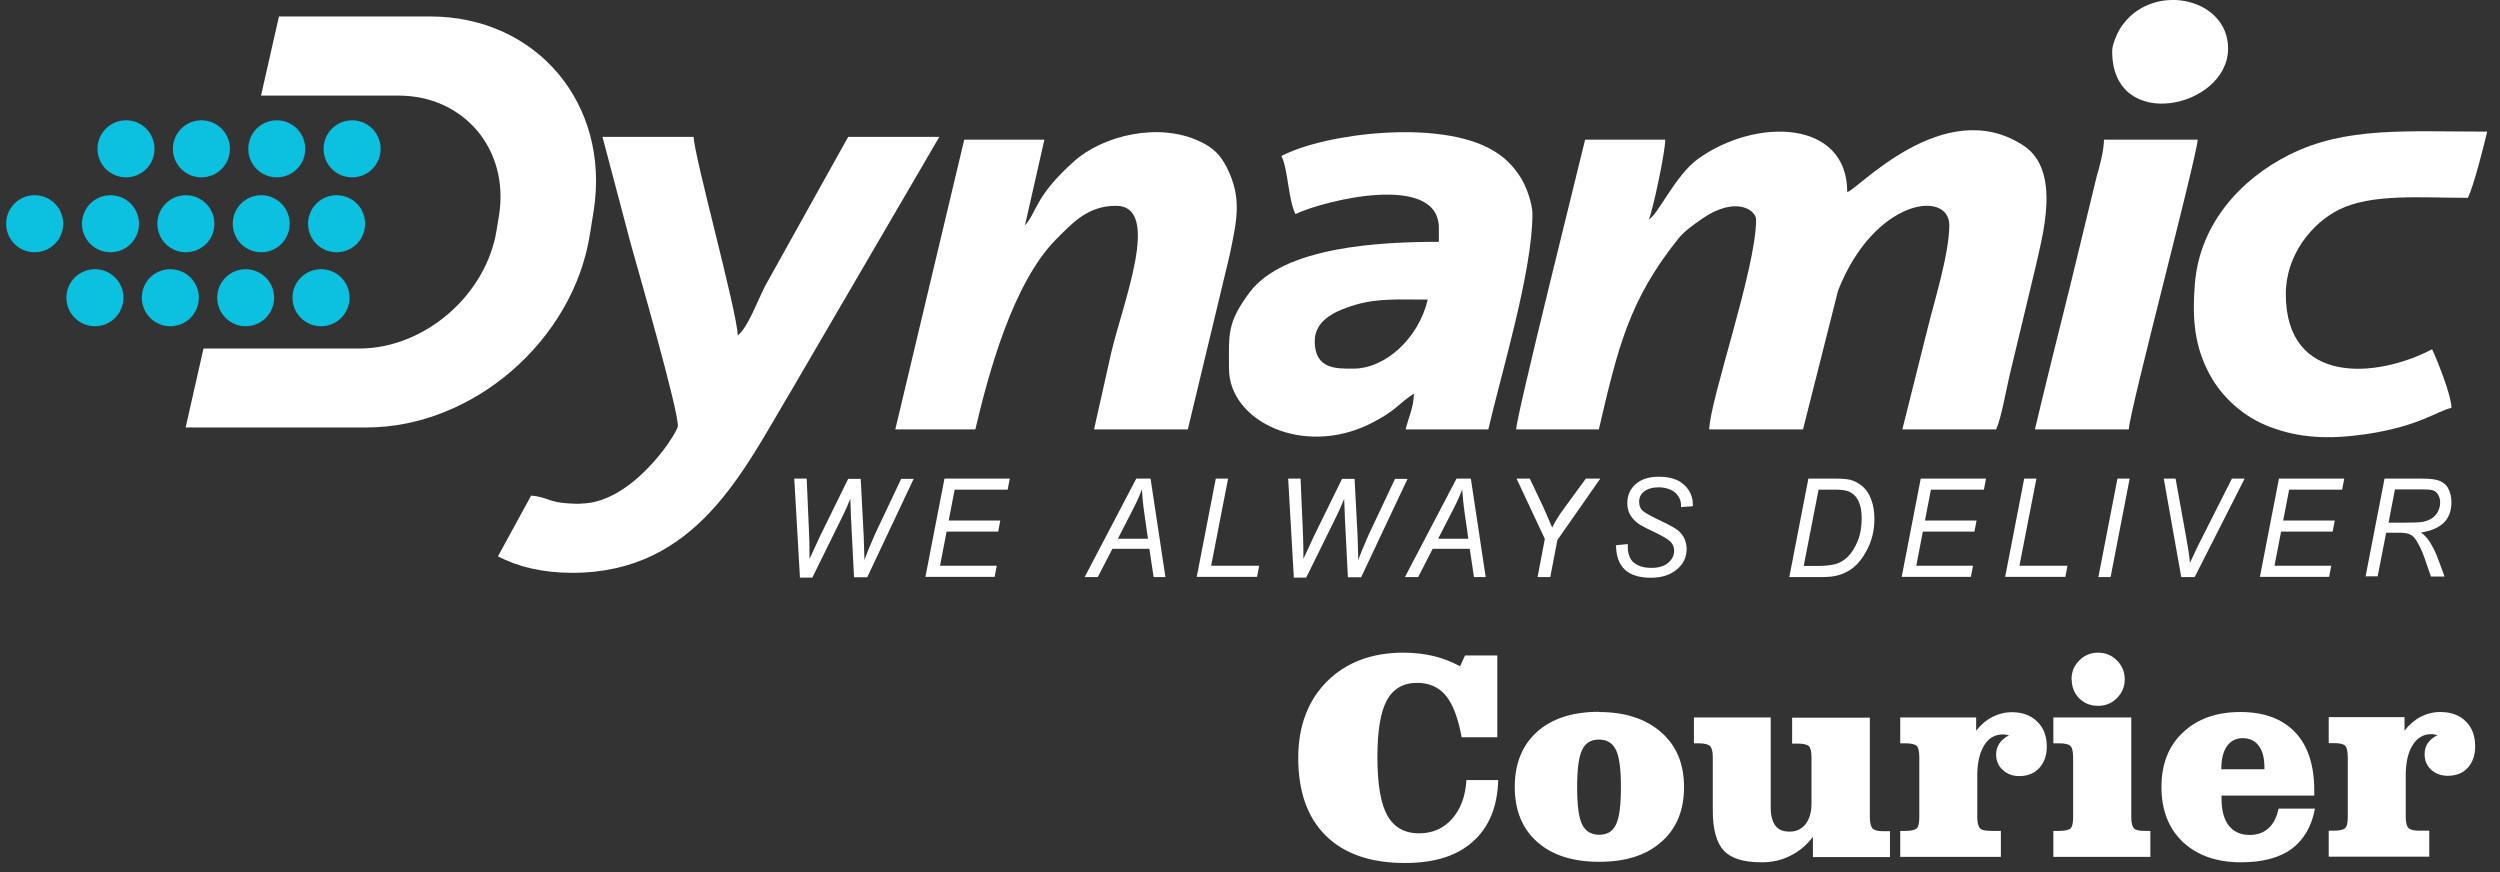
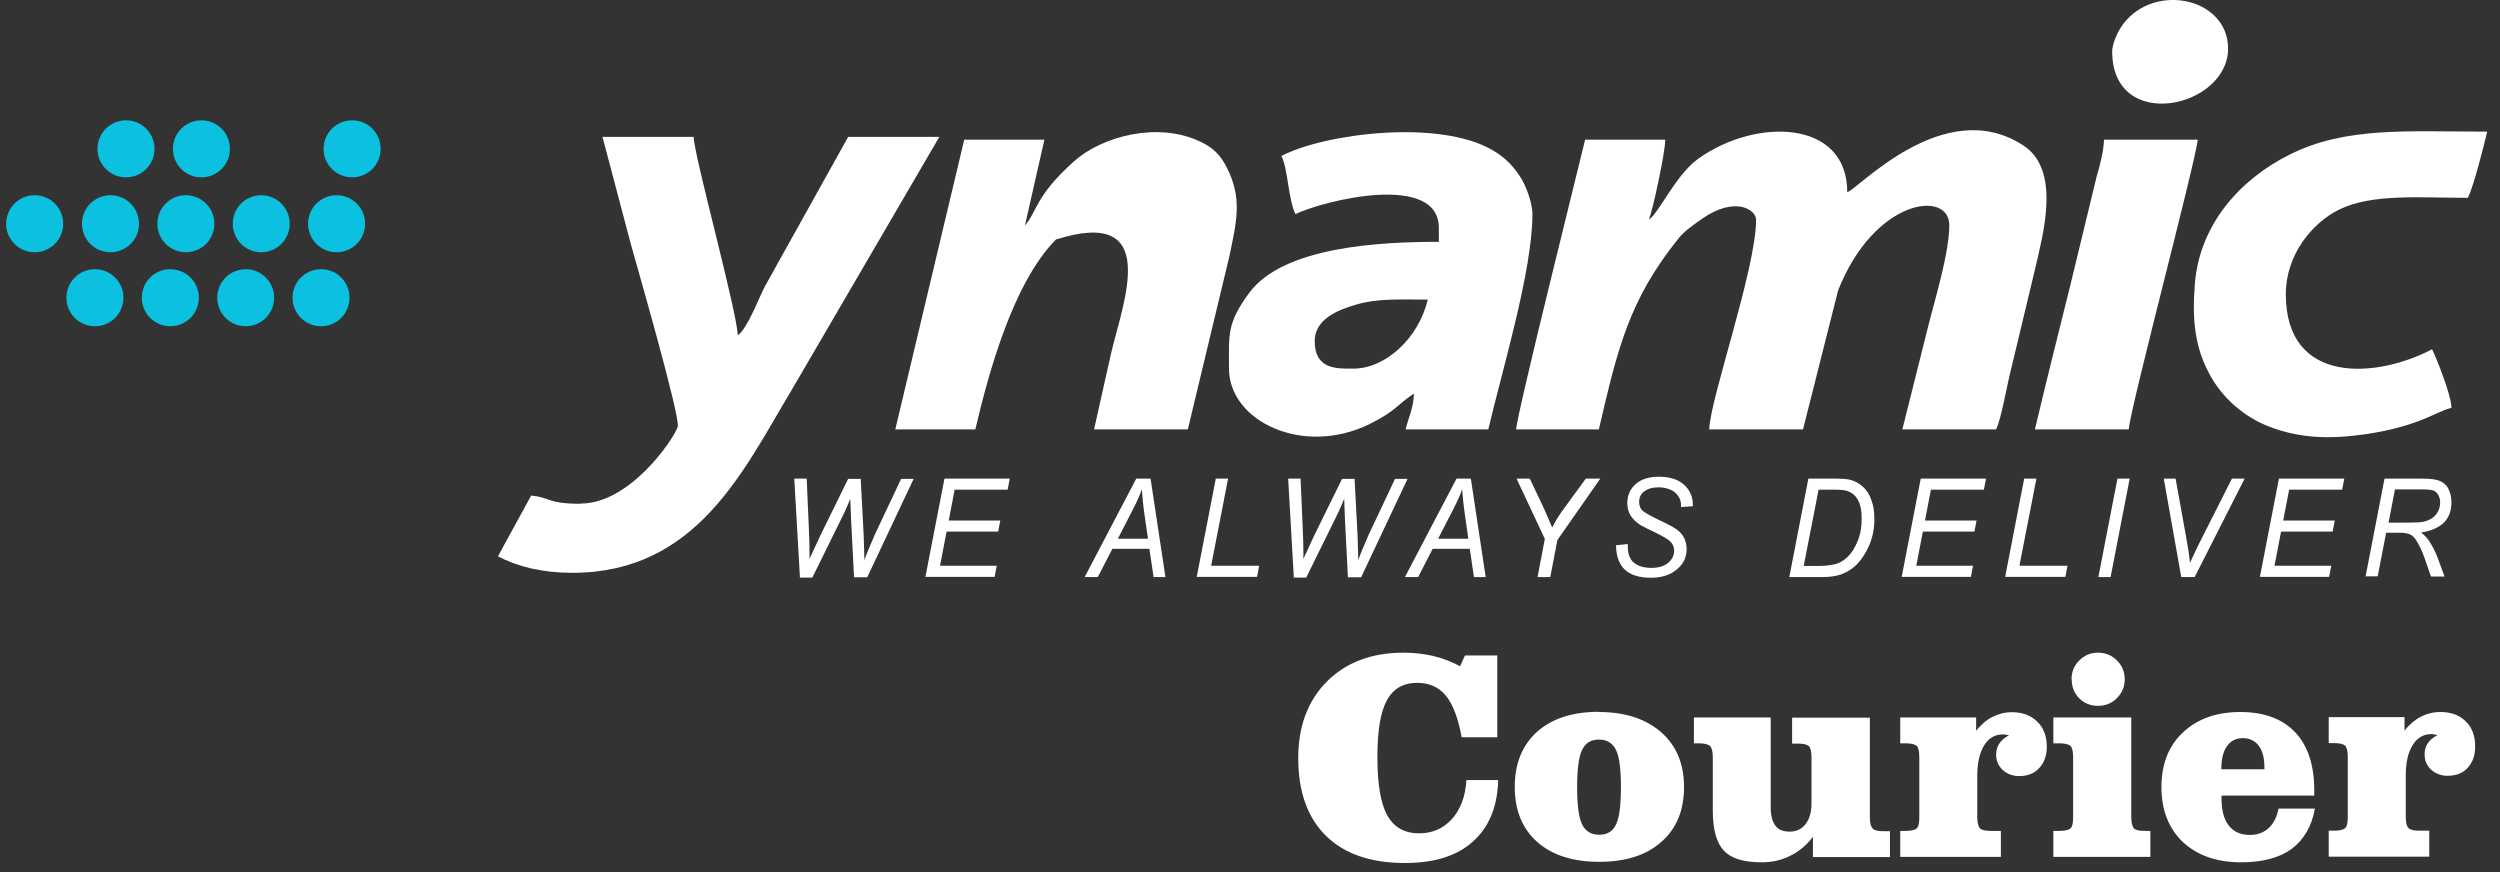
<svg xmlns="http://www.w3.org/2000/svg" width="129" zoomAndPan="magnify" viewBox="0 0 96.75 33.75" height="45" preserveAspectRatio="xMidYMid meet" version="1.2">
  <rect x="0" y="0" width="96.75" height="33.75" fill="#333333" stroke="none" />
  <defs>
    <clipPath id="b6a4314944">
      <path d="M 50 25 L 96 25 L 96 33.5 L 50 33.5 Z M 50 25 " />
    </clipPath>
    <clipPath id="07e26a5277">
      <path d="M 84 5 L 96.27 5 L 96.27 17 L 84 17 Z M 84 5 " />
    </clipPath>
    <clipPath id="f7b53fdbb4">
      <path d="M 0.23 7 L 3 7 L 3 10 L 0.23 10 Z M 0.23 7 " />
    </clipPath>
  </defs>
  <g id="bf470d001d">
    <g clip-rule="nonzero" clip-path="url(#b6a4314944)">
      <path style=" stroke:none;fill-rule:nonzero;fill:#ffffff;fill-opacity:1;" d="M 57.98 30.188 C 57.953 31.219 57.625 32.012 57.004 32.566 C 56.387 33.125 55.512 33.398 54.371 33.398 C 53.039 33.398 52.02 33.043 51.309 32.34 C 50.598 31.637 50.242 30.637 50.242 29.332 C 50.242 28.102 50.617 27.109 51.355 26.371 C 52.094 25.633 53.086 25.258 54.316 25.258 C 54.727 25.258 55.117 25.305 55.473 25.387 C 55.84 25.477 56.176 25.605 56.504 25.785 L 56.695 25.367 L 57.945 25.367 L 57.945 28.531 L 56.566 28.531 C 56.43 27.793 56.23 27.254 55.957 26.926 C 55.684 26.59 55.309 26.426 54.844 26.426 C 54.309 26.426 53.914 26.652 53.668 27.109 C 53.422 27.562 53.305 28.301 53.305 29.305 C 53.305 30.344 53.434 31.102 53.688 31.555 C 53.941 32.012 54.352 32.25 54.918 32.25 C 55.438 32.25 55.855 32.066 56.195 31.691 C 56.523 31.32 56.715 30.816 56.75 30.188 L 57.988 30.188 Z M 61.875 27.555 C 62.895 27.555 63.695 27.82 64.289 28.34 C 64.883 28.859 65.172 29.57 65.172 30.461 C 65.172 31.355 64.883 32.066 64.297 32.578 C 63.715 33.098 62.914 33.352 61.891 33.352 C 60.871 33.352 60.07 33.098 59.484 32.578 C 58.91 32.066 58.621 31.355 58.621 30.453 C 58.621 29.551 58.91 28.84 59.484 28.32 C 60.07 27.801 60.863 27.547 61.883 27.547 Z M 62.73 30.461 C 62.73 29.77 62.668 29.285 62.539 29.023 C 62.41 28.758 62.191 28.621 61.875 28.621 C 61.562 28.621 61.355 28.758 61.227 29.023 C 61.098 29.285 61.035 29.77 61.035 30.461 C 61.035 31.164 61.098 31.637 61.227 31.902 C 61.355 32.168 61.582 32.305 61.891 32.305 C 62.203 32.305 62.41 32.176 62.539 31.91 C 62.668 31.648 62.73 31.164 62.73 30.461 Z M 70.168 32.375 C 69.922 32.703 69.629 32.949 69.293 33.113 C 68.957 33.289 68.582 33.371 68.172 33.371 C 67.48 33.371 66.996 33.223 66.715 32.922 C 66.43 32.621 66.285 32.102 66.285 31.363 L 66.285 29.305 C 66.285 29.086 66.25 28.941 66.176 28.867 C 66.102 28.805 65.957 28.766 65.738 28.766 L 65.555 28.766 L 65.555 27.766 L 68.527 27.766 L 68.527 31.254 C 68.527 31.566 68.59 31.801 68.711 31.957 C 68.828 32.113 69.012 32.184 69.258 32.184 C 69.52 32.184 69.723 32.086 69.875 31.895 C 70.031 31.691 70.105 31.43 70.105 31.082 L 70.105 29.312 C 70.105 29.086 70.066 28.941 70.004 28.875 C 69.93 28.812 69.793 28.777 69.574 28.777 L 69.355 28.777 L 69.355 27.773 L 72.363 27.773 L 72.363 31.629 C 72.363 31.848 72.402 31.992 72.473 32.066 C 72.547 32.141 72.684 32.168 72.902 32.168 L 73.141 32.168 L 73.141 33.168 L 70.16 33.168 L 70.16 32.387 Z M 76.465 28.293 C 76.656 28.047 76.875 27.863 77.105 27.746 C 77.34 27.629 77.586 27.562 77.859 27.562 C 78.27 27.562 78.598 27.684 78.844 27.93 C 79.09 28.164 79.211 28.492 79.211 28.895 C 79.211 29.242 79.109 29.516 78.918 29.723 C 78.727 29.934 78.461 30.035 78.145 30.035 C 77.887 30.035 77.68 29.953 77.504 29.797 C 77.332 29.633 77.25 29.441 77.25 29.195 C 77.25 29.031 77.297 28.887 77.379 28.766 C 77.461 28.648 77.586 28.539 77.75 28.457 C 77.707 28.449 77.66 28.438 77.625 28.43 C 77.586 28.422 77.543 28.422 77.504 28.422 C 77.203 28.422 76.957 28.566 76.785 28.848 C 76.613 29.133 76.52 29.523 76.52 30.023 L 76.52 31.621 C 76.52 31.84 76.559 31.984 76.629 32.059 C 76.703 32.129 76.848 32.156 77.066 32.156 L 77.434 32.156 L 77.434 33.16 L 73.539 33.16 L 73.539 32.156 L 73.742 32.156 C 73.961 32.156 74.105 32.121 74.18 32.059 C 74.25 31.984 74.277 31.848 74.277 31.621 L 74.277 29.305 C 74.277 29.078 74.242 28.93 74.18 28.867 C 74.105 28.805 73.969 28.766 73.742 28.766 L 73.539 28.766 L 73.539 27.766 L 76.477 27.766 L 76.477 28.293 Z M 80.168 26.297 C 80.168 26.004 80.266 25.758 80.469 25.559 C 80.668 25.359 80.906 25.258 81.195 25.258 C 81.48 25.258 81.727 25.359 81.926 25.559 C 82.125 25.758 82.227 26.004 82.227 26.289 C 82.227 26.578 82.125 26.816 81.926 27.016 C 81.727 27.219 81.48 27.316 81.195 27.316 C 80.906 27.316 80.66 27.219 80.469 27.027 C 80.266 26.824 80.176 26.578 80.176 26.289 Z M 82.48 31.621 C 82.48 31.84 82.52 31.984 82.582 32.059 C 82.656 32.129 82.793 32.156 83.02 32.156 L 83.219 32.156 L 83.219 33.16 L 79.465 33.16 L 79.465 32.156 L 79.691 32.156 C 79.91 32.156 80.059 32.121 80.129 32.059 C 80.203 31.984 80.23 31.848 80.23 31.621 L 80.23 29.305 C 80.23 29.086 80.195 28.941 80.129 28.867 C 80.059 28.805 79.922 28.766 79.691 28.766 L 79.465 28.766 L 79.465 27.766 L 82.48 27.766 Z M 89.59 31.281 C 89.465 31.984 89.152 32.504 88.688 32.852 C 88.215 33.195 87.566 33.371 86.73 33.371 C 85.781 33.371 85.035 33.105 84.477 32.586 C 83.93 32.066 83.648 31.355 83.648 30.461 C 83.648 29.578 83.922 28.867 84.477 28.348 C 85.035 27.82 85.773 27.555 86.703 27.555 C 87.621 27.555 88.332 27.82 88.824 28.34 C 89.316 28.859 89.562 29.613 89.562 30.59 L 89.562 30.789 L 85.973 30.789 L 85.973 30.898 C 85.973 31.355 86.062 31.703 86.254 31.949 C 86.445 32.195 86.719 32.312 87.066 32.312 C 87.367 32.312 87.605 32.223 87.797 32.047 C 87.988 31.875 88.113 31.621 88.18 31.293 L 89.59 31.293 Z M 85.973 29.77 L 87.633 29.77 L 87.633 29.688 C 87.633 29.332 87.559 29.059 87.414 28.859 C 87.266 28.668 87.059 28.566 86.793 28.566 C 86.527 28.566 86.328 28.676 86.184 28.875 C 86.035 29.086 85.965 29.379 85.965 29.77 Z M 93.047 28.285 C 93.238 28.039 93.457 27.855 93.684 27.738 C 93.922 27.617 94.168 27.555 94.441 27.555 C 94.852 27.555 95.18 27.672 95.426 27.918 C 95.672 28.156 95.789 28.484 95.789 28.887 C 95.789 29.23 95.691 29.504 95.5 29.715 C 95.309 29.926 95.043 30.023 94.723 30.023 C 94.469 30.023 94.258 29.941 94.086 29.789 C 93.914 29.625 93.832 29.434 93.832 29.188 C 93.832 29.023 93.875 28.875 93.957 28.758 C 94.039 28.641 94.168 28.531 94.332 28.449 C 94.285 28.438 94.242 28.43 94.203 28.422 C 94.168 28.41 94.121 28.41 94.086 28.41 C 93.785 28.41 93.539 28.559 93.367 28.84 C 93.191 29.121 93.102 29.516 93.102 30.016 L 93.102 31.609 C 93.102 31.828 93.137 31.977 93.211 32.047 C 93.285 32.121 93.43 32.148 93.648 32.148 L 94.012 32.148 L 94.012 33.152 L 90.121 33.152 L 90.121 32.148 L 90.32 32.148 C 90.539 32.148 90.684 32.113 90.758 32.047 C 90.832 31.977 90.859 31.84 90.859 31.609 L 90.859 29.297 C 90.859 29.066 90.82 28.922 90.758 28.859 C 90.684 28.793 90.547 28.758 90.32 28.758 L 90.121 28.758 L 90.121 27.754 L 93.055 27.754 L 93.055 28.285 Z M 93.047 28.285 " />
    </g>
    <path style=" stroke:none;fill-rule:evenodd;fill:#ffffff;fill-opacity:1;" d="M 63.805 8.504 C 63.953 8.195 64.445 5.898 64.445 5.406 L 61.344 5.406 C 61.145 6.254 58.684 16.086 58.676 16.617 L 61.875 16.617 C 62.613 13.461 63.039 11.621 64.953 9.234 C 65.184 8.941 65.555 8.688 65.883 8.457 C 67.152 7.582 67.961 8.113 67.961 8.504 C 67.961 10.391 66.176 15.449 66.148 16.617 L 69.777 16.617 L 71.133 11.246 C 72.527 7.691 75.438 7.328 75.438 8.715 C 75.438 9.816 74.844 11.711 74.605 12.688 L 73.621 16.617 L 77.25 16.617 C 77.449 16.188 77.641 15.074 77.762 14.566 L 78.754 10.426 C 79.047 9.133 79.785 6.598 78.309 5.633 C 75.219 3.602 71.809 7.43 71.488 7.43 C 71.488 4.629 67.961 4.539 65.719 6.145 C 64.828 6.781 64.133 8.375 63.797 8.496 Z M 63.805 8.504 " />
    <path style=" stroke:none;fill-rule:evenodd;fill:#ffffff;fill-opacity:1;" d="M 22.477 19.496 C 21.156 19.496 21.301 19.242 20.555 19.18 L 19.27 21.531 C 20.035 21.93 20.984 22.168 22.148 22.168 C 26.965 22.168 28.77 18.203 30.609 15.141 L 36.352 5.297 L 32.824 5.297 L 29.617 11.055 C 29.359 11.539 28.941 12.695 28.551 12.98 C 28.531 12.078 26.855 6.008 26.844 5.297 L 23.316 5.297 L 24.41 9.434 C 24.539 9.918 26.352 16.168 26.227 16.523 C 26.051 17.027 24.375 19.488 22.469 19.488 Z M 22.477 19.496 " />
    <path style=" stroke:none;fill-rule:evenodd;fill:#ffffff;fill-opacity:1;" d="M 52.375 14.266 C 51.738 14.266 50.879 14.309 50.879 13.199 C 50.879 12.352 51.773 11.996 52.465 11.793 C 53.332 11.539 54.133 11.594 55.254 11.594 C 54.898 13.098 53.613 14.266 52.375 14.266 Z M 49.594 6.043 C 49.852 6.57 49.852 7.711 50.133 8.285 C 51.234 7.758 55.684 6.652 55.684 8.824 L 55.684 9.359 C 53.434 9.359 49.688 9.535 48.355 11.32 C 47.473 12.516 47.562 12.926 47.562 14.266 C 47.562 16.297 50.426 17.684 53.012 16.406 C 54.035 15.895 54.035 15.688 54.719 15.23 C 54.707 15.785 54.508 16.152 54.398 16.617 L 57.598 16.617 C 58.109 14.41 59.305 10.5 59.305 8.285 C 59.305 7.828 59.031 7.137 58.828 6.836 C 58.539 6.391 58.227 6.09 57.797 5.832 C 55.73 4.586 51.227 5.168 49.578 6.043 Z M 49.594 6.043 " />
-     <path style=" stroke:none;fill-rule:evenodd;fill:#ffffff;fill-opacity:1;" d="M 39.668 8.715 L 40.418 5.406 L 37.316 5.406 L 34.648 16.617 L 37.746 16.617 C 38.258 14.438 39.195 10.965 40.863 9.27 C 41.492 8.641 42.086 7.965 43.188 7.965 C 44.973 7.965 43.453 11.73 43.004 13.652 L 42.34 16.617 L 45.969 16.617 L 47.582 9.898 C 47.855 8.566 48.09 7.684 47.473 6.473 C 47.227 5.996 46.953 5.715 46.441 5.477 C 44.836 4.711 42.676 5.25 41.566 6.242 C 40.043 7.609 40.152 8.168 39.668 8.723 Z M 39.668 8.715 " />
+     <path style=" stroke:none;fill-rule:evenodd;fill:#ffffff;fill-opacity:1;" d="M 39.668 8.715 L 40.418 5.406 L 37.316 5.406 L 34.648 16.617 L 37.746 16.617 C 38.258 14.438 39.195 10.965 40.863 9.27 C 44.973 7.965 43.453 11.73 43.004 13.652 L 42.34 16.617 L 45.969 16.617 L 47.582 9.898 C 47.855 8.566 48.09 7.684 47.473 6.473 C 47.227 5.996 46.953 5.715 46.441 5.477 C 44.836 4.711 42.676 5.25 41.566 6.242 C 40.043 7.609 40.152 8.168 39.668 8.723 Z M 39.668 8.715 " />
    <g clip-rule="nonzero" clip-path="url(#07e26a5277)">
      <path style=" stroke:none;fill-rule:evenodd;fill:#ffffff;fill-opacity:1;" d="M 94.871 15.758 C 94.859 15.285 94.305 13.891 94.121 13.516 C 92 14.637 88.461 14.93 88.461 11.383 C 88.461 9.863 89.473 8.633 90.52 8.113 C 91.781 7.484 93.676 7.656 95.508 7.656 C 95.734 7.191 96.117 5.68 96.254 5.094 C 93.109 5.094 90.777 4.895 88.598 5.988 C 86.684 6.945 85.125 8.688 84.941 10.984 C 84.832 12.359 84.934 13.406 85.5 14.465 C 85.992 15.395 86.848 16.141 87.832 16.516 C 88.98 16.953 90.094 17.008 91.516 16.809 C 93.648 16.496 94.285 15.914 94.871 15.785 Z M 94.871 15.758 " />
    </g>
    <path style=" stroke:none;fill-rule:evenodd;fill:#ffffff;fill-opacity:1;" d="M 78.754 16.617 L 82.383 16.617 C 82.453 15.73 84.988 6.199 85.051 5.406 L 81.426 5.406 C 81.414 5.832 81.262 6.434 81.141 6.828 L 80.121 11.039 C 79.676 12.832 79.184 14.785 78.754 16.605 Z M 78.754 16.617 " />
    <path style=" stroke:none;fill-rule:evenodd;fill:#ffffff;fill-opacity:1;" d="M 81.742 1.988 C 81.742 5.168 86.227 4.184 86.227 1.879 C 86.227 -0.145 83.191 -0.738 82.043 1.113 C 81.934 1.285 81.742 1.723 81.742 1.977 Z M 81.742 1.988 " />
-     <path style=" stroke:none;fill-rule:evenodd;fill:#ffffff;fill-opacity:1;" d="M 10.793 0.637 L 16.645 0.637 C 20.766 0.637 23.609 4.012 22.98 8.129 L 22.832 9.051 C 22.195 13.172 18.305 16.543 14.184 16.543 L 7.184 16.543 L 7.875 13.488 L 13.902 13.488 C 16.434 13.488 18.832 11.41 19.223 8.879 L 19.316 8.312 C 19.707 5.777 17.957 3.699 15.414 3.699 L 10.102 3.699 L 10.793 0.648 Z M 10.793 0.637 " />
    <path style=" stroke:none;fill-rule:evenodd;fill:#0cc0df;fill-opacity:1;" d="M 4.879 4.656 C 5.488 4.656 5.98 5.148 5.98 5.762 C 5.98 6.371 5.488 6.863 4.879 6.863 C 4.266 6.863 3.773 6.371 3.773 5.762 C 3.773 5.148 4.266 4.656 4.879 4.656 Z M 4.879 4.656 " />
    <path style=" stroke:none;fill-rule:evenodd;fill:#0cc0df;fill-opacity:1;" d="M 7.793 4.656 C 8.406 4.656 8.898 5.148 8.898 5.762 C 8.898 6.371 8.406 6.863 7.793 6.863 C 7.184 6.863 6.691 6.371 6.691 5.762 C 6.691 5.148 7.184 4.656 7.793 4.656 Z M 7.793 4.656 " />
-     <path style=" stroke:none;fill-rule:evenodd;fill:#0cc0df;fill-opacity:1;" d="M 10.711 4.656 C 11.32 4.656 11.812 5.148 11.812 5.762 C 11.812 6.371 11.32 6.863 10.711 6.863 C 10.102 6.863 9.609 6.371 9.609 5.762 C 9.609 5.148 10.102 4.656 10.711 4.656 Z M 10.711 4.656 " />
    <path style=" stroke:none;fill-rule:evenodd;fill:#0cc0df;fill-opacity:1;" d="M 13.629 4.656 C 14.238 4.656 14.73 5.148 14.73 5.762 C 14.73 6.371 14.238 6.863 13.629 6.863 C 13.016 6.863 12.523 6.371 12.523 5.762 C 12.523 5.148 13.016 4.656 13.629 4.656 Z M 13.629 4.656 " />
    <path style=" stroke:none;fill-rule:evenodd;fill:#0cc0df;fill-opacity:1;" d="M 3.676 10.418 C 4.285 10.418 4.777 10.91 4.777 11.52 C 4.777 12.133 4.285 12.625 3.676 12.625 C 3.062 12.625 2.57 12.133 2.57 11.52 C 2.57 10.91 3.062 10.418 3.676 10.418 Z M 3.676 10.418 " />
    <path style=" stroke:none;fill-rule:evenodd;fill:#0cc0df;fill-opacity:1;" d="M 6.59 10.418 C 7.203 10.418 7.695 10.91 7.695 11.52 C 7.695 12.133 7.203 12.625 6.59 12.625 C 5.98 12.625 5.488 12.133 5.488 11.52 C 5.488 10.91 5.98 10.418 6.59 10.418 Z M 6.59 10.418 " />
    <path style=" stroke:none;fill-rule:evenodd;fill:#0cc0df;fill-opacity:1;" d="M 9.508 10.418 C 10.117 10.418 10.609 10.91 10.609 11.52 C 10.609 12.133 10.117 12.625 9.508 12.625 C 8.898 12.625 8.406 12.133 8.406 11.52 C 8.406 10.91 8.898 10.418 9.508 10.418 Z M 9.508 10.418 " />
    <path style=" stroke:none;fill-rule:evenodd;fill:#0cc0df;fill-opacity:1;" d="M 12.426 10.418 C 13.035 10.418 13.527 10.91 13.527 11.52 C 13.527 12.133 13.035 12.625 12.426 12.625 C 11.812 12.625 11.32 12.133 11.32 11.52 C 11.32 10.91 11.812 10.418 12.426 10.418 Z M 12.426 10.418 " />
    <path style=" stroke:none;fill-rule:evenodd;fill:#0cc0df;fill-opacity:1;" d="M 4.277 7.555 C 4.887 7.555 5.379 8.047 5.379 8.66 C 5.379 9.27 4.887 9.762 4.277 9.762 C 3.664 9.762 3.172 9.27 3.172 8.66 C 3.172 8.047 3.664 7.555 4.277 7.555 Z M 4.277 7.555 " />
    <path style=" stroke:none;fill-rule:evenodd;fill:#0cc0df;fill-opacity:1;" d="M 7.191 7.555 C 7.805 7.555 8.297 8.047 8.297 8.66 C 8.297 9.27 7.805 9.762 7.191 9.762 C 6.582 9.762 6.09 9.27 6.09 8.66 C 6.09 8.047 6.582 7.555 7.191 7.555 Z M 7.191 7.555 " />
    <path style=" stroke:none;fill-rule:evenodd;fill:#0cc0df;fill-opacity:1;" d="M 10.109 7.555 C 10.719 7.555 11.211 8.047 11.211 8.66 C 11.211 9.27 10.719 9.762 10.109 9.762 C 9.5 9.762 9.008 9.27 9.008 8.66 C 9.008 8.047 9.5 7.555 10.109 7.555 Z M 10.109 7.555 " />
    <path style=" stroke:none;fill-rule:evenodd;fill:#0cc0df;fill-opacity:1;" d="M 13.027 7.555 C 13.637 7.555 14.129 8.047 14.129 8.66 C 14.129 9.27 13.637 9.762 13.027 9.762 C 12.414 9.762 11.922 9.27 11.922 8.66 C 11.922 8.047 12.414 7.555 13.027 7.555 Z M 13.027 7.555 " />
    <g clip-rule="nonzero" clip-path="url(#f7b53fdbb4)">
      <path style=" stroke:none;fill-rule:evenodd;fill:#0cc0df;fill-opacity:1;" d="M 1.34 7.555 C 1.953 7.555 2.445 8.047 2.445 8.66 C 2.445 9.27 1.953 9.762 1.34 9.762 C 0.73 9.762 0.238 9.27 0.238 8.66 C 0.238 8.047 0.73 7.555 1.34 7.555 Z M 1.34 7.555 " />
    </g>
    <path style=" stroke:none;fill-rule:nonzero;fill:#ffffff;fill-opacity:1;" d="M 30.957 22.332 L 30.738 18.523 L 31.219 18.523 L 31.301 20.41 C 31.32 20.82 31.328 21.148 31.328 21.383 L 31.328 21.629 L 31.75 20.719 L 32.824 18.531 L 33.309 18.531 L 33.426 20.754 C 33.434 21.027 33.445 21.328 33.453 21.676 C 33.48 21.586 33.535 21.457 33.598 21.293 C 33.719 21.012 33.809 20.801 33.863 20.672 L 34.875 18.531 L 35.359 18.531 L 33.562 22.34 L 33.051 22.34 L 32.934 20.035 C 32.926 19.836 32.914 19.59 32.906 19.305 C 32.805 19.551 32.723 19.742 32.66 19.871 L 31.438 22.352 L 30.945 22.352 Z M 35.812 22.332 L 36.551 18.523 L 39.078 18.523 L 38.996 18.949 L 36.945 18.949 L 36.715 20.145 L 38.711 20.145 L 38.629 20.574 L 36.633 20.574 L 36.379 21.895 L 38.574 21.895 L 38.492 22.324 L 35.824 22.324 Z M 41.977 22.332 L 43.973 18.523 L 44.527 18.523 L 45.102 22.332 L 44.645 22.332 L 44.48 21.238 L 43.051 21.238 L 42.484 22.332 Z M 43.262 20.848 L 44.426 20.848 L 44.289 19.891 C 44.234 19.516 44.207 19.195 44.191 18.941 C 44.109 19.16 44 19.414 43.844 19.715 Z M 46.312 22.332 L 47.051 18.523 L 47.527 18.523 L 46.871 21.895 L 48.73 21.895 L 48.648 22.324 L 46.305 22.324 Z M 50.07 22.332 L 49.852 18.523 L 50.332 18.523 L 50.414 20.41 C 50.434 20.82 50.441 21.148 50.441 21.383 L 50.441 21.629 L 50.863 20.719 L 51.938 18.531 L 52.422 18.531 L 52.539 20.754 C 52.547 21.027 52.559 21.328 52.566 21.676 C 52.594 21.586 52.648 21.457 52.711 21.293 C 52.832 21.012 52.922 20.801 52.977 20.672 L 53.988 18.531 L 54.473 18.531 L 52.676 22.34 L 52.164 22.34 L 52.047 20.035 C 52.039 19.836 52.027 19.59 52.02 19.305 C 51.918 19.551 51.836 19.742 51.773 19.871 L 50.551 22.352 L 50.059 22.352 Z M 54.371 22.332 L 56.367 18.523 L 56.922 18.523 L 57.496 22.332 L 57.043 22.332 L 56.879 21.238 L 55.445 21.238 L 54.883 22.332 Z M 55.656 20.848 L 56.824 20.848 L 56.688 19.891 C 56.633 19.516 56.605 19.195 56.586 18.941 C 56.504 19.16 56.395 19.414 56.238 19.715 Z M 59.504 22.332 L 59.785 20.855 L 58.691 18.523 L 59.203 18.523 L 59.73 19.633 C 59.84 19.871 59.949 20.137 60.07 20.418 C 60.18 20.18 60.344 19.926 60.551 19.645 L 61.371 18.523 L 61.93 18.523 L 60.27 20.902 L 59.996 22.332 Z M 62.531 21.102 L 62.996 21.055 L 62.996 21.184 C 62.996 21.355 63.031 21.504 63.113 21.641 C 63.168 21.738 63.27 21.82 63.414 21.887 C 63.551 21.949 63.723 21.977 63.914 21.977 C 64.18 21.977 64.398 21.914 64.555 21.785 C 64.707 21.656 64.789 21.504 64.789 21.312 C 64.789 21.184 64.746 21.066 64.652 20.965 C 64.562 20.875 64.344 20.746 64.008 20.582 C 63.742 20.465 63.57 20.363 63.469 20.309 C 63.297 20.199 63.176 20.07 63.094 19.934 C 63.012 19.797 62.977 19.645 62.977 19.469 C 62.977 19.168 63.086 18.922 63.305 18.73 C 63.523 18.539 63.824 18.449 64.215 18.449 C 64.48 18.449 64.707 18.496 64.898 18.578 C 65.09 18.668 65.238 18.797 65.348 18.961 C 65.457 19.133 65.512 19.305 65.512 19.508 L 65.512 19.59 L 65.055 19.625 L 65.055 19.543 C 65.055 19.414 65.02 19.305 64.945 19.195 C 64.871 19.086 64.773 19.004 64.645 18.949 C 64.516 18.895 64.363 18.859 64.199 18.859 C 63.953 18.859 63.77 18.914 63.633 19.016 C 63.496 19.113 63.434 19.262 63.434 19.426 C 63.434 19.578 63.488 19.699 63.586 19.781 C 63.688 19.863 63.941 20 64.344 20.191 C 64.637 20.328 64.836 20.445 64.938 20.527 C 65.047 20.617 65.129 20.719 65.184 20.836 C 65.238 20.957 65.273 21.094 65.273 21.246 C 65.273 21.566 65.145 21.832 64.891 22.039 C 64.637 22.25 64.309 22.359 63.898 22.359 C 63.449 22.359 63.113 22.258 62.887 22.051 C 62.656 21.84 62.539 21.512 62.539 21.066 Z M 69.246 22.332 L 69.984 18.523 L 71.051 18.523 C 71.289 18.523 71.473 18.539 71.598 18.566 C 71.781 18.613 71.945 18.703 72.09 18.832 C 72.238 18.961 72.348 19.133 72.418 19.344 C 72.5 19.551 72.539 19.797 72.539 20.082 C 72.539 20.445 72.473 20.781 72.348 21.082 C 72.219 21.383 72.062 21.629 71.871 21.832 C 71.68 22.023 71.461 22.16 71.207 22.242 C 71.016 22.305 70.789 22.332 70.516 22.332 Z M 69.805 21.902 L 70.359 21.902 C 70.625 21.902 70.844 21.875 71.023 21.832 C 71.207 21.785 71.371 21.684 71.516 21.539 C 71.664 21.395 71.789 21.191 71.891 20.938 C 72 20.684 72.047 20.383 72.047 20.055 C 72.047 19.762 72 19.535 71.91 19.359 C 71.816 19.188 71.691 19.078 71.535 19.016 C 71.418 18.969 71.242 18.949 70.996 18.949 L 70.379 18.949 L 69.805 21.895 Z M 73.594 22.332 L 74.332 18.523 L 76.859 18.523 L 76.777 18.949 L 74.727 18.949 L 74.496 20.145 L 76.492 20.145 L 76.41 20.574 L 74.414 20.574 L 74.16 21.895 L 76.355 21.895 L 76.273 22.324 L 73.605 22.324 Z M 77.598 22.332 L 78.336 18.523 L 78.809 18.523 L 78.152 21.895 L 80.012 21.895 L 79.93 22.324 L 77.586 22.324 Z M 81.207 22.332 L 81.945 18.523 L 82.418 18.523 L 81.68 22.332 Z M 84.414 22.332 L 83.738 18.523 L 84.195 18.523 L 84.605 20.793 C 84.68 21.203 84.734 21.539 84.75 21.785 C 84.906 21.457 85.023 21.191 85.117 21.012 L 86.375 18.523 L 86.867 18.523 L 84.934 22.332 Z M 87.457 22.332 L 88.195 18.523 L 90.723 18.523 L 90.641 18.949 L 88.59 18.949 L 88.359 20.145 L 90.355 20.145 L 90.273 20.574 L 88.277 20.574 L 88.023 21.895 L 90.219 21.895 L 90.137 22.324 L 87.469 22.324 Z M 91.543 22.332 L 92.281 18.523 L 93.738 18.523 C 94.059 18.523 94.285 18.551 94.422 18.613 C 94.559 18.676 94.668 18.758 94.734 18.879 C 94.824 19.043 94.871 19.223 94.871 19.441 C 94.871 19.77 94.77 20.035 94.578 20.227 C 94.379 20.418 94.086 20.547 93.695 20.609 C 93.832 20.711 93.93 20.82 94.004 20.93 C 94.148 21.148 94.258 21.375 94.34 21.594 L 94.605 22.312 L 94.078 22.312 L 93.832 21.602 C 93.738 21.328 93.629 21.102 93.512 20.918 C 93.438 20.801 93.355 20.719 93.273 20.684 C 93.191 20.645 93.066 20.617 92.883 20.617 L 92.344 20.617 L 92.016 22.305 L 91.543 22.305 Z M 92.426 20.227 L 93.066 20.227 C 93.422 20.227 93.656 20.219 93.785 20.191 C 93.914 20.164 94.023 20.117 94.121 20.055 C 94.215 19.988 94.297 19.898 94.352 19.789 C 94.406 19.68 94.434 19.57 94.434 19.441 C 94.434 19.324 94.406 19.234 94.359 19.152 C 94.312 19.07 94.25 19.016 94.188 18.988 C 94.113 18.961 93.996 18.941 93.812 18.941 L 92.684 18.941 L 92.438 20.227 Z M 92.426 20.227 " />
  </g>
</svg>